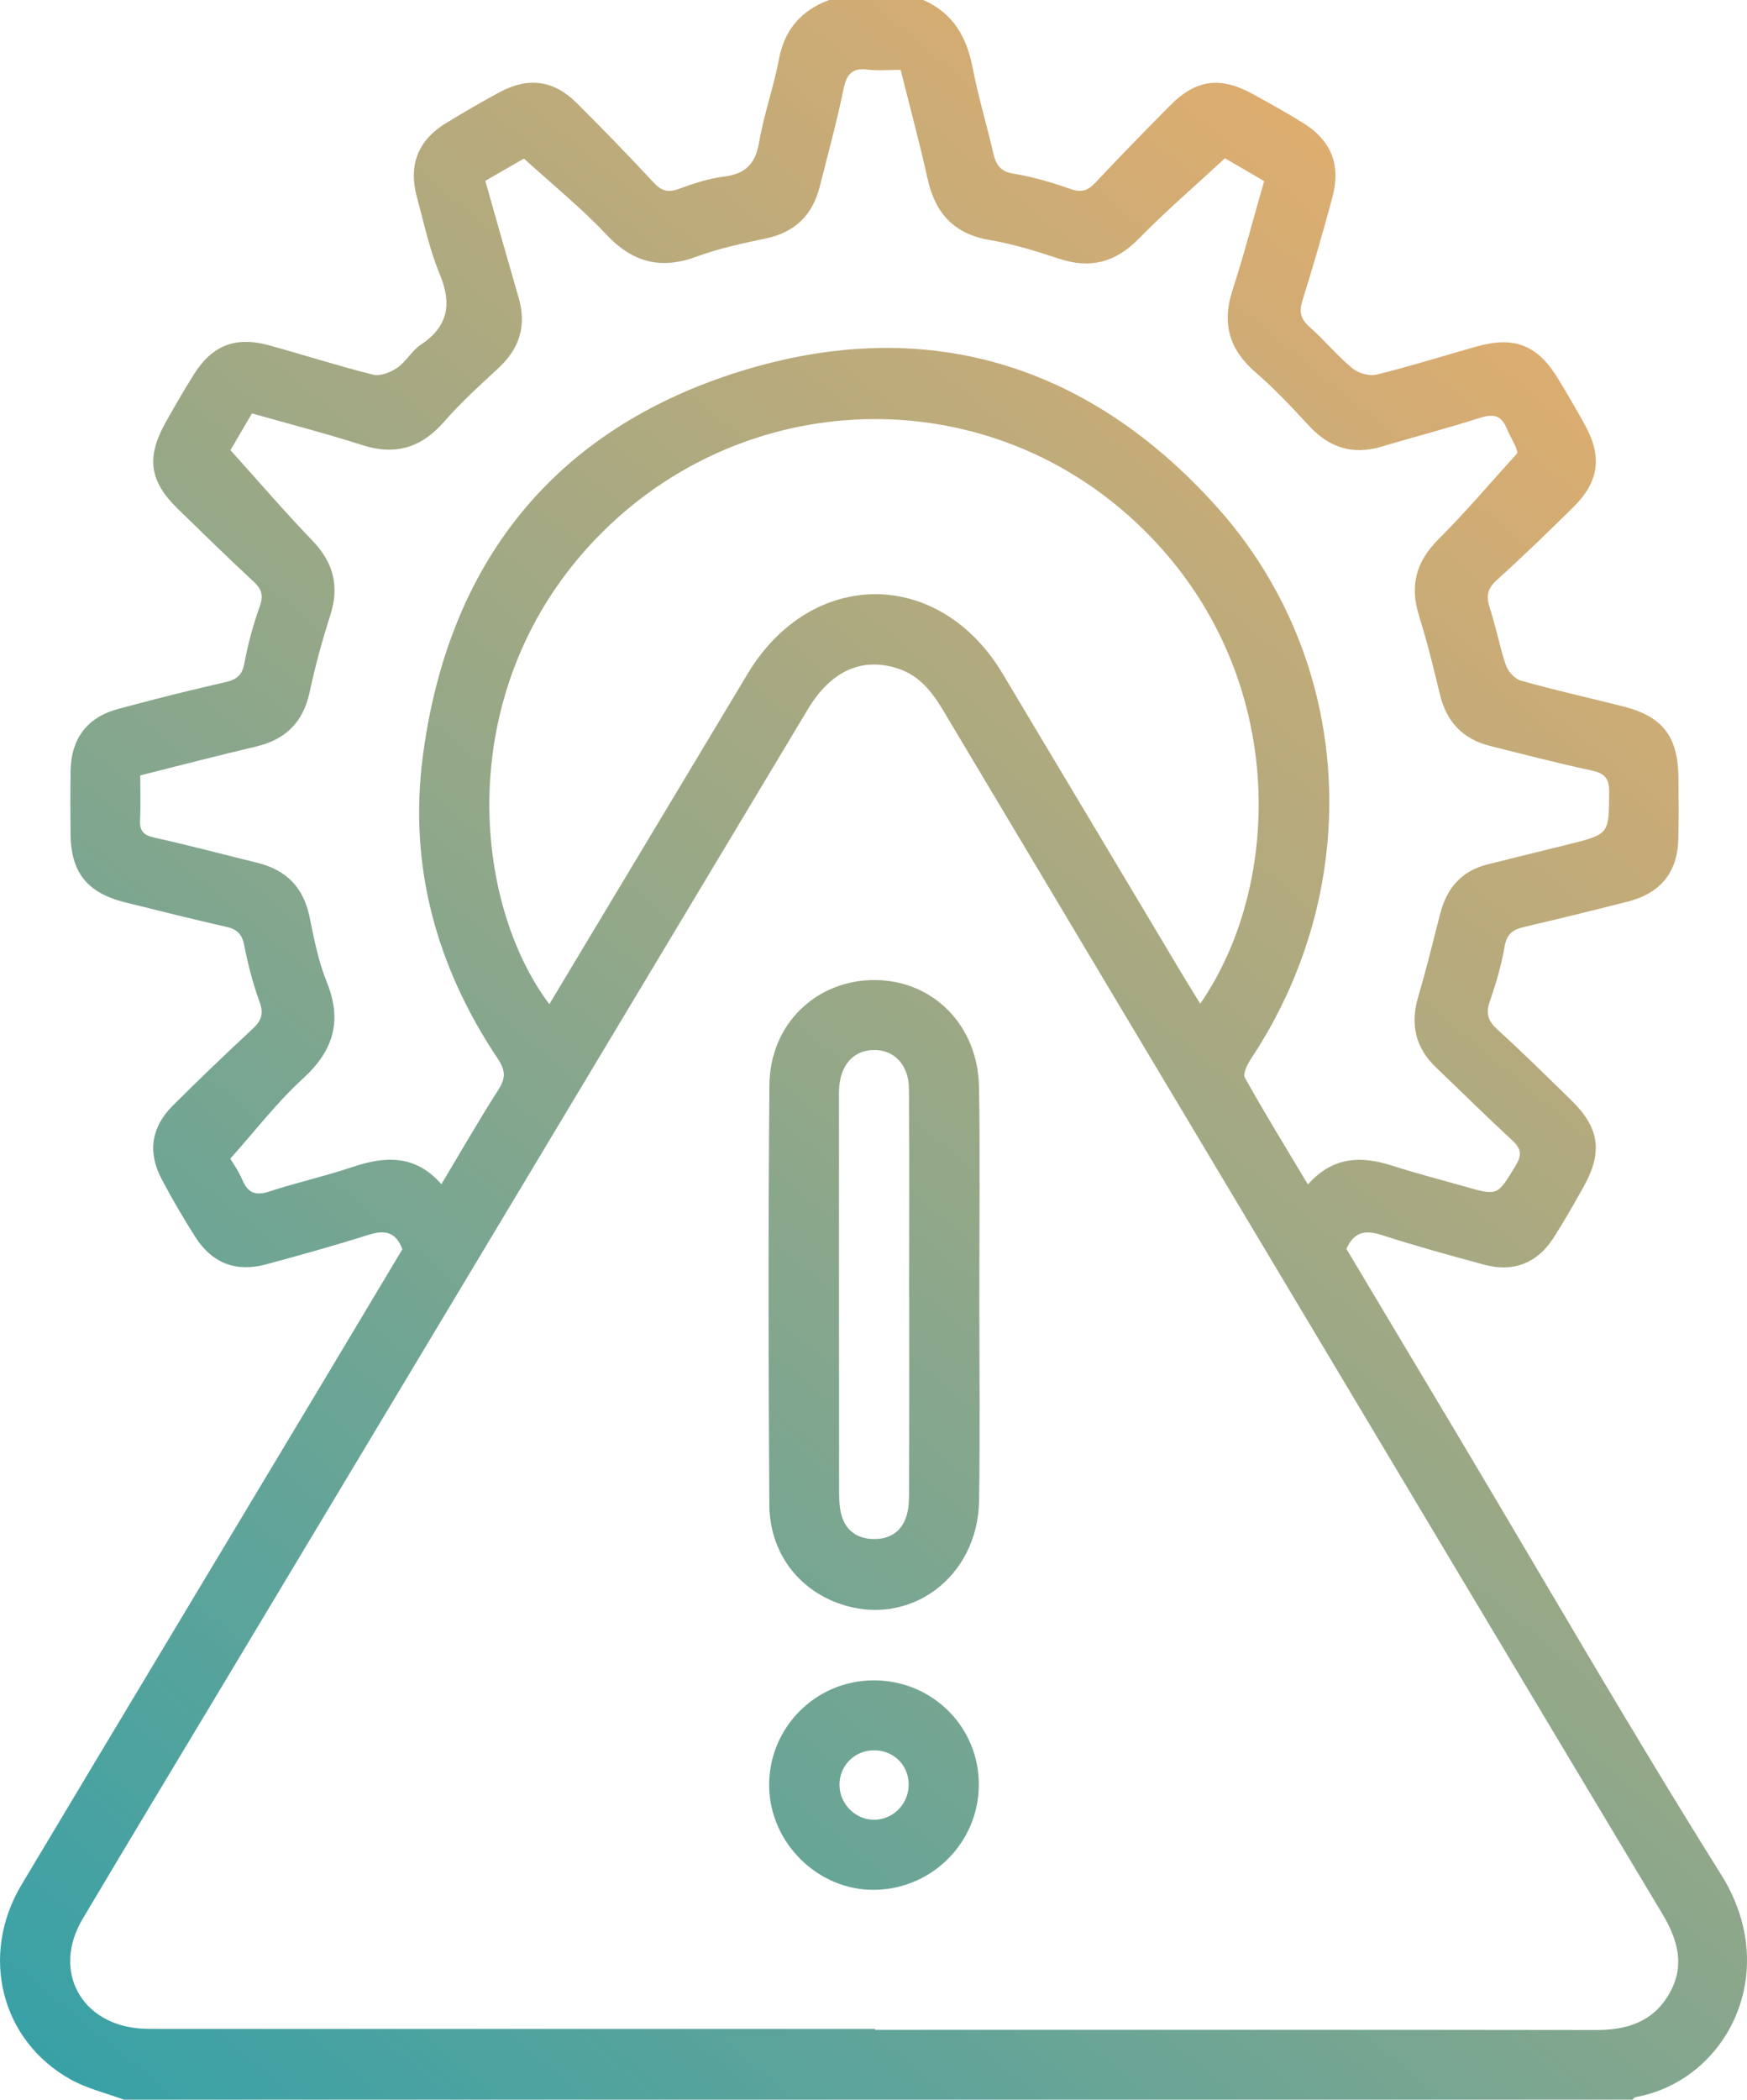
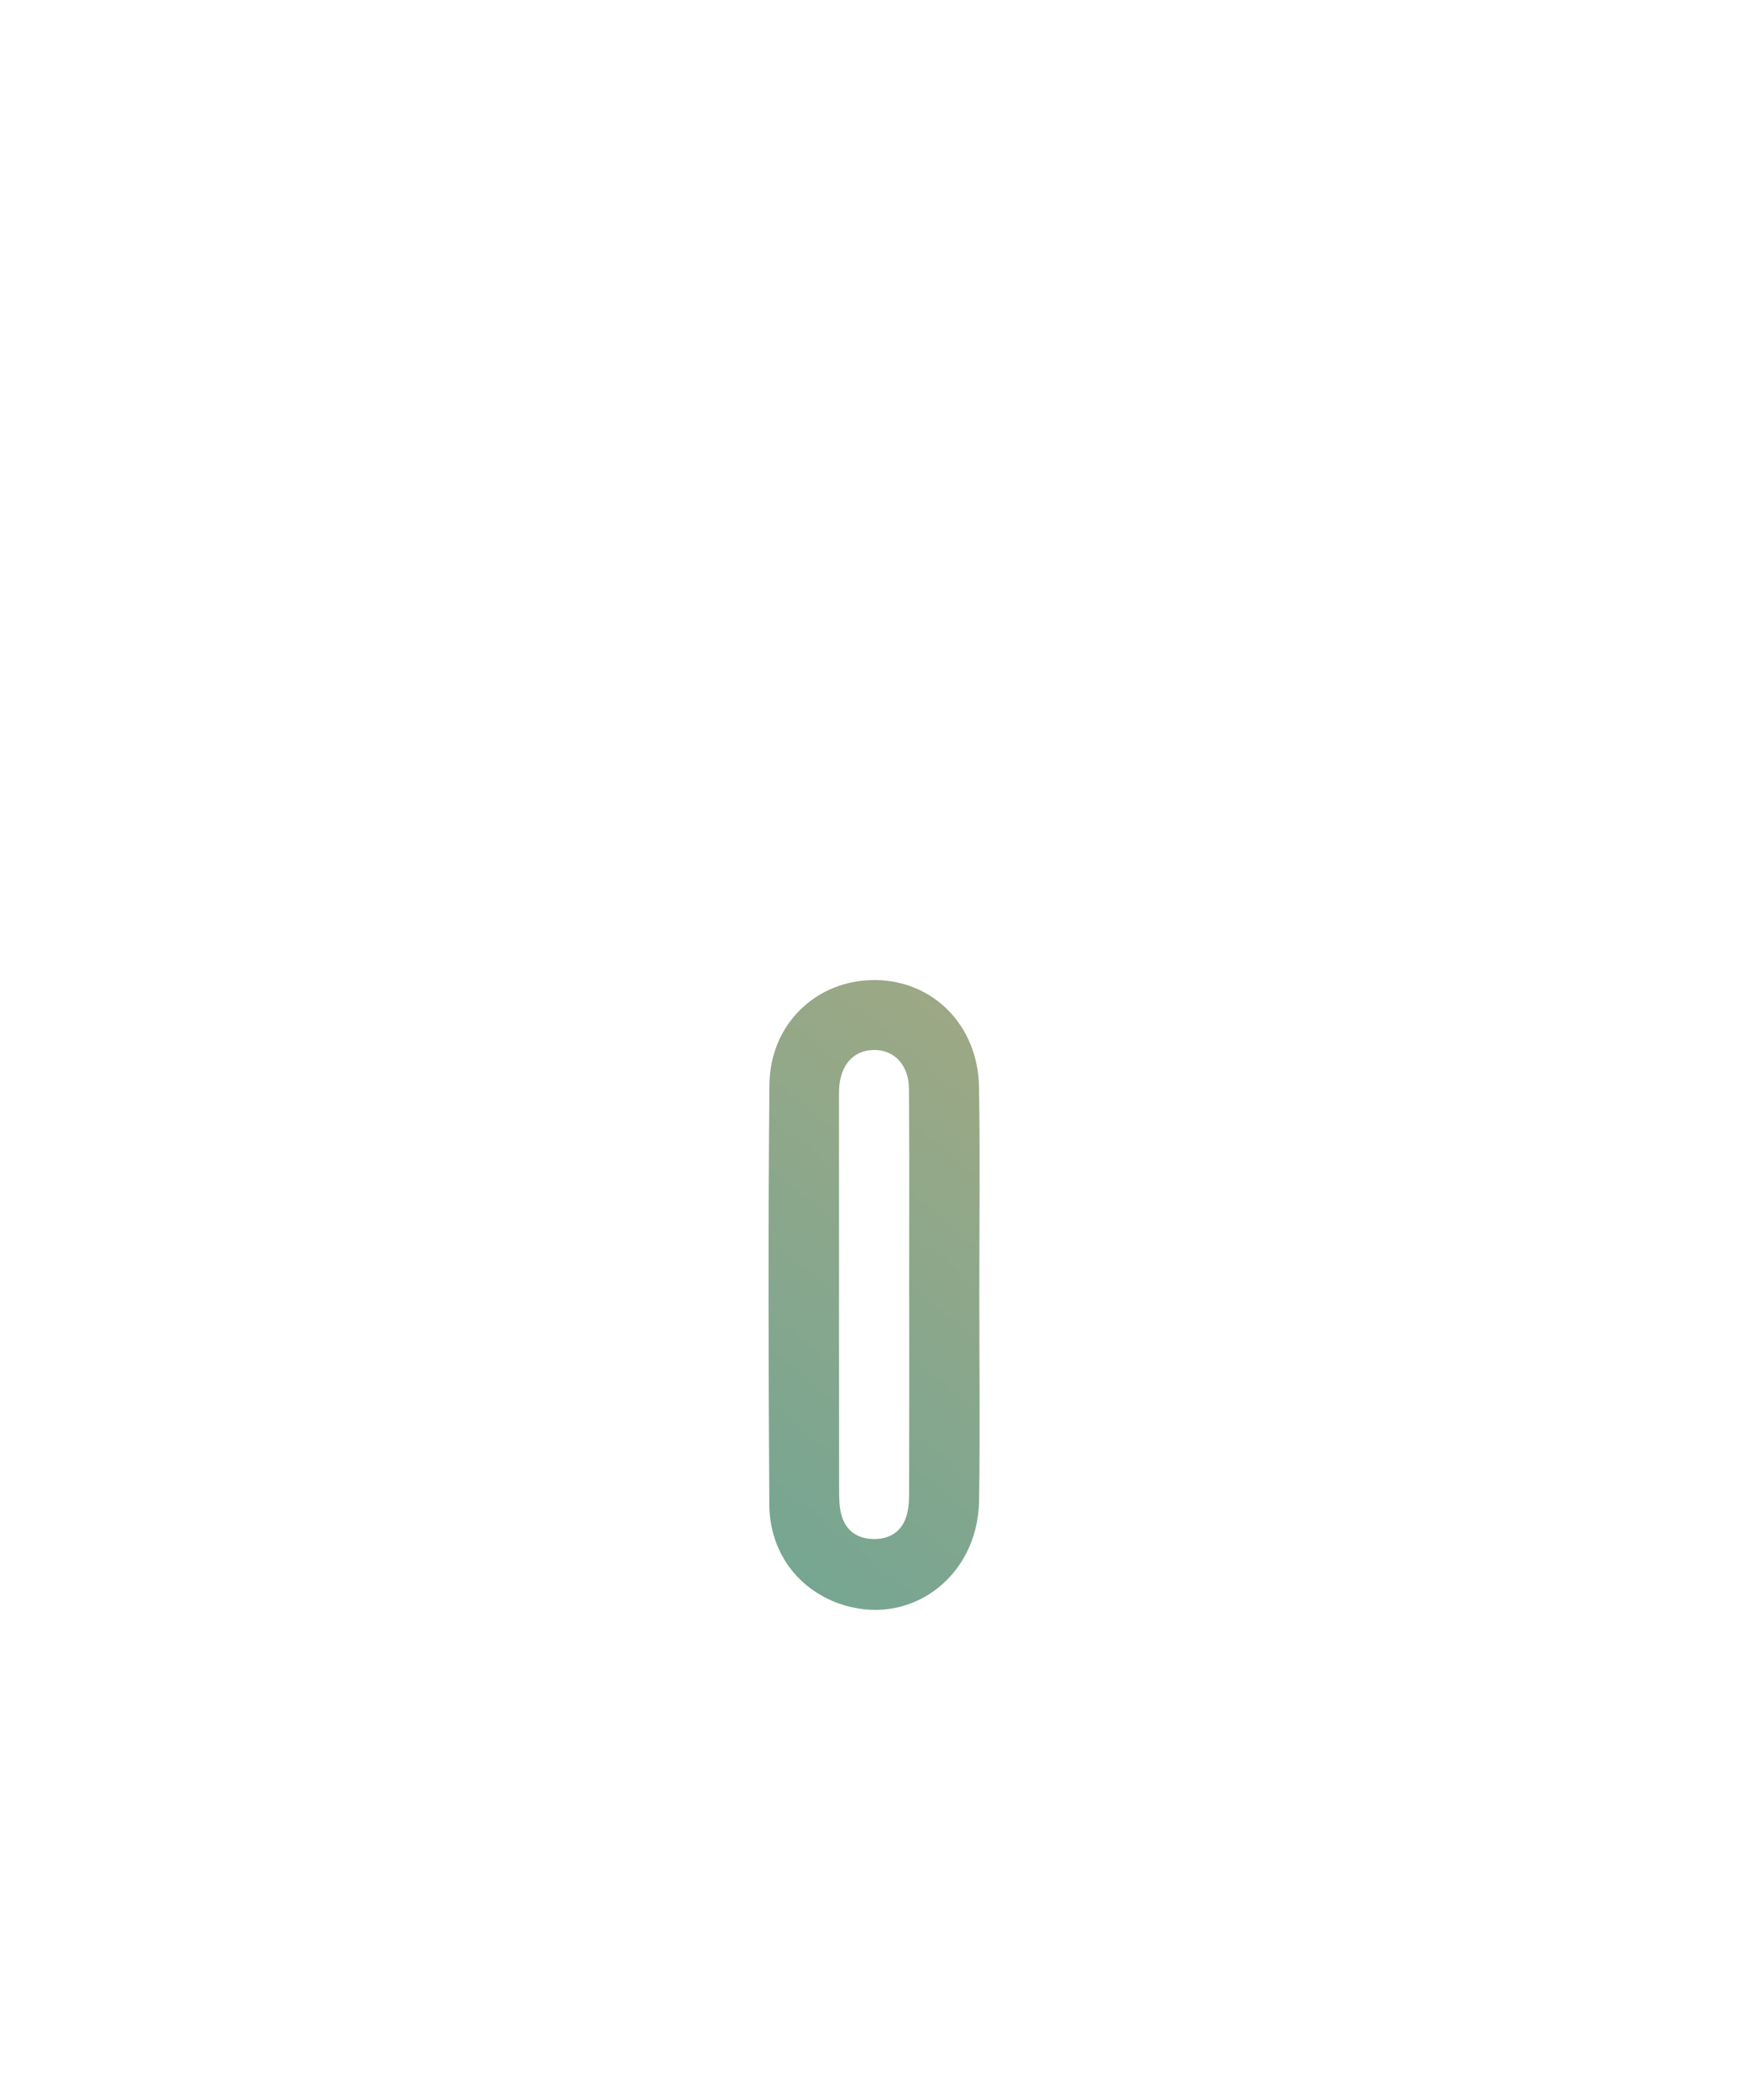
<svg xmlns="http://www.w3.org/2000/svg" version="1.1" id="Layer_1" x="0px" y="0px" viewBox="0 0 319.586 383.952" enable-background="new 0 0 319.586 383.952" xml:space="preserve">
  <g>
    <linearGradient id="SVGID_1_" gradientUnits="userSpaceOnUse" x1="342.266" y1="18.865" x2="26.266" y2="400.865">
      <stop offset="0" style="stop-color:#F9AF67" />
      <stop offset="1" style="stop-color:#36A1A7" />
    </linearGradient>
-     <path fill-rule="evenodd" clip-rule="evenodd" fill="url(#SVGID_1_)" d="M168.905,0c5.388,2.365,7.923,6.693,9.007,12.319   c1.015,5.26,2.579,10.411,3.778,15.64c0.489,2.136,1.254,3.404,3.749,3.804c3.551,0.569,7.055,1.632,10.464,2.814   c1.989,0.69,3.158,0.247,4.521-1.209c4.44-4.742,8.985-9.389,13.553-14.01c4.778-4.835,9.211-5.451,15.219-2.158   c3.064,1.68,6.117,3.391,9.09,5.225c5.28,3.257,7.066,7.726,5.421,13.785c-1.698,6.259-3.486,12.499-5.426,18.687   c-0.651,2.077-0.383,3.426,1.28,4.894c2.71,2.393,5.033,5.232,7.807,7.539c1.089,0.905,3.104,1.502,4.435,1.175   c6.173-1.517,12.246-3.437,18.371-5.156c6.883-1.931,11.119-0.242,14.862,5.915c1.686,2.772,3.32,5.579,4.89,8.419   c3.244,5.868,2.588,10.469-2.246,15.2c-4.554,4.457-9.114,8.916-13.852,13.174c-1.782,1.602-1.988,3.024-1.277,5.174   c1.131,3.428,1.765,7.021,2.937,10.432c0.393,1.143,1.632,2.495,2.748,2.808c6.125,1.712,12.336,3.112,18.508,4.654   c7.347,1.835,10.212,5.45,10.298,13.015c0.042,3.748,0.063,7.498-0.021,11.246c-0.14,6.125-3.219,9.949-9.285,11.496   c-6.285,1.603-12.588,3.145-18.905,4.62c-2.012,0.469-3.185,1.234-3.579,3.548c-0.584,3.426-1.587,6.809-2.726,10.101   c-0.768,2.22-0.294,3.578,1.423,5.137c4.624,4.198,9.07,8.593,13.537,12.96c5.131,5.018,5.744,9.463,2.188,15.802   c-1.771,3.156-3.551,6.316-5.515,9.353c-2.99,4.625-7.327,6.3-12.639,4.865c-6.262-1.691-12.522-3.414-18.692-5.404   c-2.933-0.945-5.048-0.754-6.533,2.5c6.558,10.975,13.206,22.096,19.851,33.221c16.195,27.117,31.957,54.506,48.732,81.258   c11.243,17.932,0.902,37.658-15.682,40.645c-0.206,0.037-0.371,0.307-0.555,0.467c-91.988,0-183.978,0-275.966,0   c-3.244-1.199-6.702-2.012-9.695-3.665c-12.802-7.066-16.758-22.736-9.051-35.625c18.132-30.325,36.345-60.602,54.522-90.9   c5.072-8.455,10.129-16.921,15.153-25.314c-1.179-3.229-3.24-3.584-6.227-2.636c-6.18,1.962-12.436,3.693-18.697,5.39   c-5.475,1.482-9.877-0.193-12.93-4.975c-2.214-3.469-4.295-7.036-6.212-10.679c-2.565-4.872-1.867-9.443,2.062-13.364   c4.775-4.767,9.657-9.429,14.594-14.027c1.542-1.436,2.111-2.671,1.328-4.836c-1.225-3.391-2.168-6.917-2.844-10.459   c-0.396-2.075-1.319-2.928-3.271-3.374c-6.203-1.415-12.377-2.958-18.552-4.493c-6.897-1.714-9.895-5.481-9.955-12.499   c-0.033-3.874-0.053-7.749,0.016-11.621c0.102-5.793,3.026-9.701,8.623-11.216c6.501-1.76,13.039-3.405,19.606-4.896   c2.108-0.478,3.157-1.235,3.568-3.51c0.643-3.546,1.629-7.063,2.833-10.462c0.714-2.016,0.246-3.148-1.221-4.507   c-4.674-4.331-9.231-8.788-13.796-13.235c-5.2-5.064-5.818-9.391-2.24-15.792c1.644-2.941,3.348-5.853,5.128-8.713   c3.339-5.367,7.623-7.089,13.74-5.414c6.376,1.746,12.676,3.783,19.087,5.376c1.315,0.328,3.204-0.413,4.424-1.25   c1.615-1.108,2.631-3.098,4.256-4.179c5.056-3.361,5.799-7.455,3.515-12.952c-1.855-4.465-2.872-9.287-4.15-13.98   c-1.638-6.018,0.175-10.549,5.468-13.741c3.206-1.934,6.436-3.837,9.739-5.597c5.203-2.773,9.836-2.13,14.019,2.04   c4.779,4.763,9.476,9.612,14.073,14.549c1.393,1.495,2.589,1.875,4.536,1.164c2.685-0.982,5.468-1.913,8.284-2.264   c3.889-0.485,5.763-2.242,6.439-6.19c0.883-5.15,2.672-10.141,3.647-15.281c1.038-5.47,4.099-8.919,9.165-10.824   C157.407,0,163.156,0,168.905,0z M160.086,371.017c0,0.053,0,0.106,0,0.16c43.977,0,87.952-0.031,131.929,0.038   c5.667,0.009,10.392-1.511,13.334-6.611c2.983-5.172,1.566-9.941-1.331-14.77c-23.507-39.171-46.92-78.396-70.358-117.606   c-20.363-34.068-40.735-68.132-61.063-102.221c-2.034-3.413-4.324-6.416-8.268-7.728c-6.573-2.187-12.31,0.357-16.53,7.391   C112.291,188.856,76.79,248.047,41.286,307.235c-8.731,14.557-17.516,29.081-26.179,43.679   c-5.641,9.505-0.271,19.365,10.802,20.044c1.121,0.069,2.248,0.056,3.372,0.056C72.883,371.017,116.484,371.017,160.086,371.017z    M164.759,12.775c-2.299,0-4.189,0.187-6.027-0.043c-2.842-0.356-3.863,0.83-4.422,3.55c-1.229,5.983-2.847,11.887-4.34,17.814   c-1.314,5.216-4.523,8.39-9.892,9.517c-4.266,0.895-8.58,1.812-12.653,3.315c-6.575,2.428-11.697,1.063-16.512-4.049   c-4.592-4.877-9.848-9.128-15.063-13.883c-1.797,1.034-4.369,2.514-7.076,4.07c2.08,7.295,4.064,14.358,6.111,21.403   c1.481,5.096,0.157,9.278-3.717,12.857c-3.391,3.134-6.84,6.253-9.863,9.726c-4.183,4.806-8.928,6.302-15.051,4.335   c-6.618-2.126-13.362-3.858-20.159-5.792c-1.65,2.816-3.152,5.379-3.939,6.721c5.204,5.772,9.921,11.282,14.949,16.492   c3.879,4.02,5.029,8.339,3.32,13.675c-1.481,4.626-2.769,9.335-3.784,14.084c-1.184,5.539-4.415,8.686-9.848,9.964   c-7.019,1.65-13.998,3.477-21.137,5.263c0,2.877,0.104,5.498-0.034,8.104c-0.104,1.972,0.54,2.817,2.568,3.264   c6.333,1.396,12.604,3.071,18.904,4.62c5.247,1.29,8.414,4.468,9.524,9.851c0.831,4.025,1.616,8.142,3.15,11.923   c2.903,7.155,1.242,12.578-4.394,17.723c-4.744,4.331-8.703,9.522-13.246,14.596c0.396,0.685,1.505,2.229,2.228,3.935   c1.045,2.472,2.517,2.858,4.996,2.047c4.977-1.63,10.116-2.767,15.078-4.437c5.981-2.014,11.526-2.345,16.314,3.13   c3.608-6.022,6.888-11.757,10.449-17.31c1.363-2.127,1.262-3.554-0.139-5.649c-11.17-16.699-16.305-35.119-13.728-55.104   c4.577-35.495,23.987-59.954,58.035-70.563c33.776-10.525,63.648-1.548,87.278,24.817c25.089,27.993,27.197,69.199,6.281,100.764   c-0.689,1.04-1.613,2.813-1.198,3.559c3.615,6.481,7.512,12.807,11.54,19.537c4.594-5.182,9.783-5.25,15.424-3.439   c4.393,1.41,8.869,2.558,13.307,3.825c6.053,1.729,5.934,1.659,9.286-3.863c1.249-2.057,0.908-3.181-0.738-4.696   c-4.688-4.314-9.214-8.807-13.821-13.208c-3.825-3.654-4.768-7.942-3.271-12.996c1.485-5.018,2.721-10.111,4.024-15.182   c1.186-4.612,3.872-7.763,8.589-8.954c4.958-1.252,9.928-2.458,14.891-3.693c7.491-1.864,7.373-1.867,7.418-9.631   c0.015-2.565-0.96-3.383-3.298-3.887c-6.217-1.342-12.382-2.932-18.551-4.49c-4.943-1.249-7.912-4.415-9.109-9.396   c-1.164-4.847-2.356-9.7-3.841-14.455c-1.71-5.482-0.512-9.851,3.581-13.934c5.029-5.018,9.629-10.467,14.415-15.73   c0.015-1.056-1.178-2.683-1.921-4.495c-1.054-2.571-2.565-2.718-4.995-1.94c-5.938,1.899-11.981,3.467-17.959,5.247   c-5.237,1.559-9.507,0.191-13.19-3.784c-3.14-3.387-6.312-6.785-9.803-9.792c-4.856-4.184-6.213-8.968-4.229-15.064   c2.113-6.501,3.83-13.131,5.784-19.927c-2.789-1.626-5.43-3.167-7.166-4.179c-5.575,5.164-10.892,9.733-15.781,14.723   c-4.261,4.348-8.87,5.55-14.604,3.64c-4.134-1.376-8.349-2.681-12.631-3.406c-6.577-1.113-9.993-4.905-11.386-11.204   C168.233,26.131,166.471,19.641,164.759,12.775z M219.562,183.54c15.795-22.83,16.175-63.214-13.108-89.252   c-28.654-25.479-72.317-23.112-98.512,5.366c-25.072,27.259-21.48,65.303-7.451,83.982c12.112-20.174,24.187-40.294,36.268-60.41   c11.647-19.394,35.032-19.436,46.637-0.064c10.972,18.313,21.901,36.651,32.854,54.975   C217.315,179.919,218.42,181.68,219.562,183.54z" />
    <linearGradient id="SVGID_2_" gradientUnits="userSpaceOnUse" x1="340.959" y1="17.784" x2="24.959" y2="399.784">
      <stop offset="0" style="stop-color:#F9AF67" />
      <stop offset="1" style="stop-color:#36A1A7" />
    </linearGradient>
    <path fill-rule="evenodd" clip-rule="evenodd" fill="url(#SVGID_2_)" d="M179.147,236.586c0.002,12.609,0.154,25.221-0.039,37.827   c-0.217,14.171-12.893,23.352-25.639,18.809c-7.59-2.706-12.68-9.466-12.734-18.079c-0.16-25.593-0.219-51.188,0.02-76.779   c0.104-11.158,8.665-19.227,19.349-19.149c10.608,0.078,18.798,8.29,18.99,19.543C179.312,211.363,179.145,223.976,179.147,236.586   z M166.329,236.971c-0.005,0-0.01,0-0.014,0c0-12.623,0.063-25.247-0.035-37.869c-0.034-4.435-2.772-7.195-6.536-7.098   c-3.64,0.095-6.002,2.751-6.24,7.041c-0.042,0.747-0.019,1.499-0.019,2.249c0,23.621-0.008,47.243,0.016,70.865   c0.001,1.614-0.001,3.292,0.411,4.829c0.762,2.844,2.835,4.363,5.778,4.443c3.104,0.085,5.336-1.387,6.19-4.39   c0.435-1.527,0.426-3.212,0.431-4.826C166.344,260.468,166.329,248.719,166.329,236.971z" />
    <linearGradient id="SVGID_3_" gradientUnits="userSpaceOnUse" x1="385.013" y1="54.227" x2="69.013" y2="436.227">
      <stop offset="0" style="stop-color:#F9AF67" />
      <stop offset="1" style="stop-color:#36A1A7" />
    </linearGradient>
-     <path fill-rule="evenodd" clip-rule="evenodd" fill="url(#SVGID_3_)" d="M159.776,307.275c10.741-0.047,19.356,8.511,19.285,19.157   c-0.069,10.493-8.524,18.997-19.042,19.152c-10.307,0.152-19.165-8.513-19.313-18.895   C140.554,316.031,149.109,307.322,159.776,307.275z M160.053,332.769c3.507-0.095,6.284-3.086,6.169-6.643   c-0.117-3.594-3.004-6.218-6.652-6.049c-3.425,0.159-6.024,2.91-6,6.354C153.595,329.943,156.581,332.863,160.053,332.769z" />
  </g>
</svg>